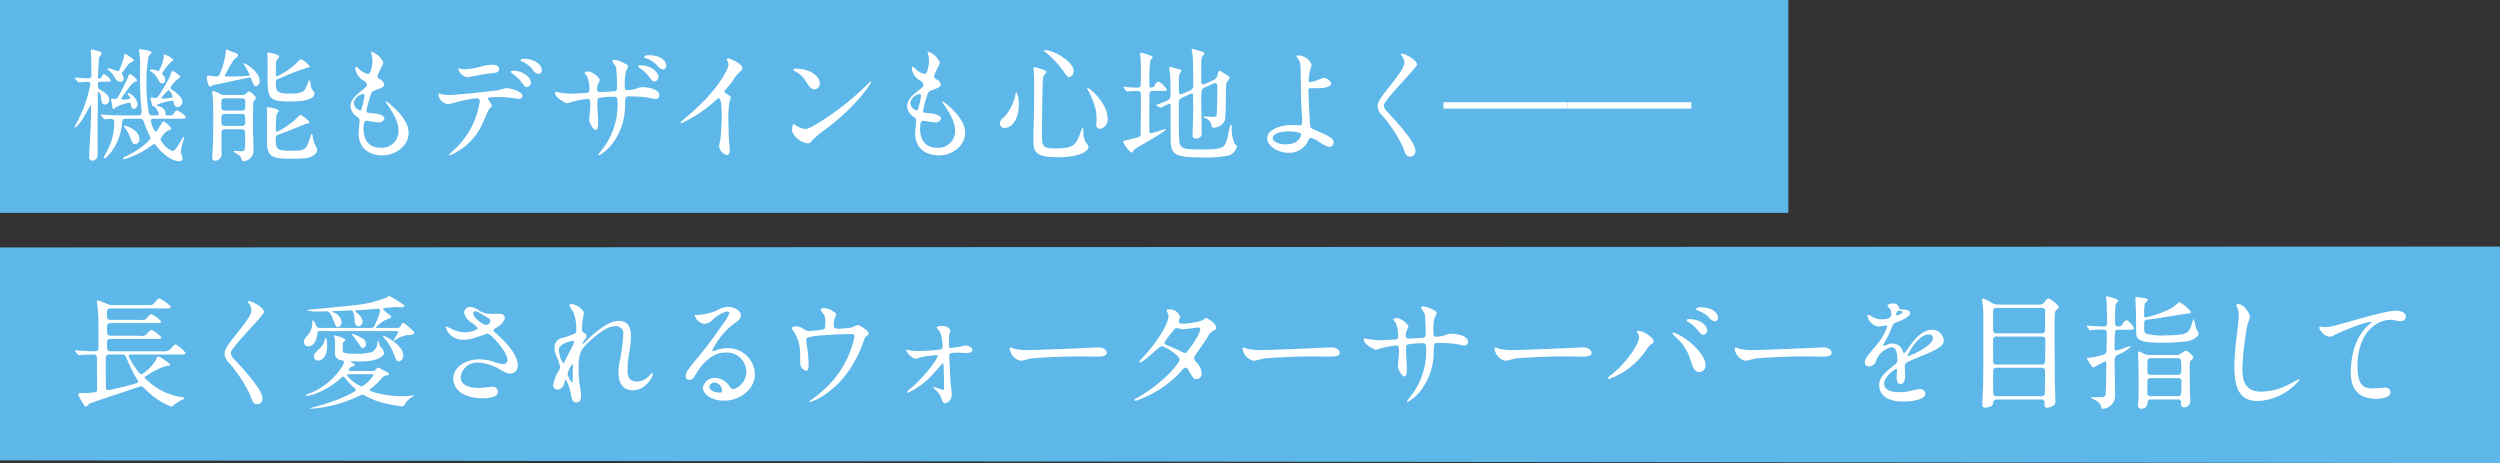
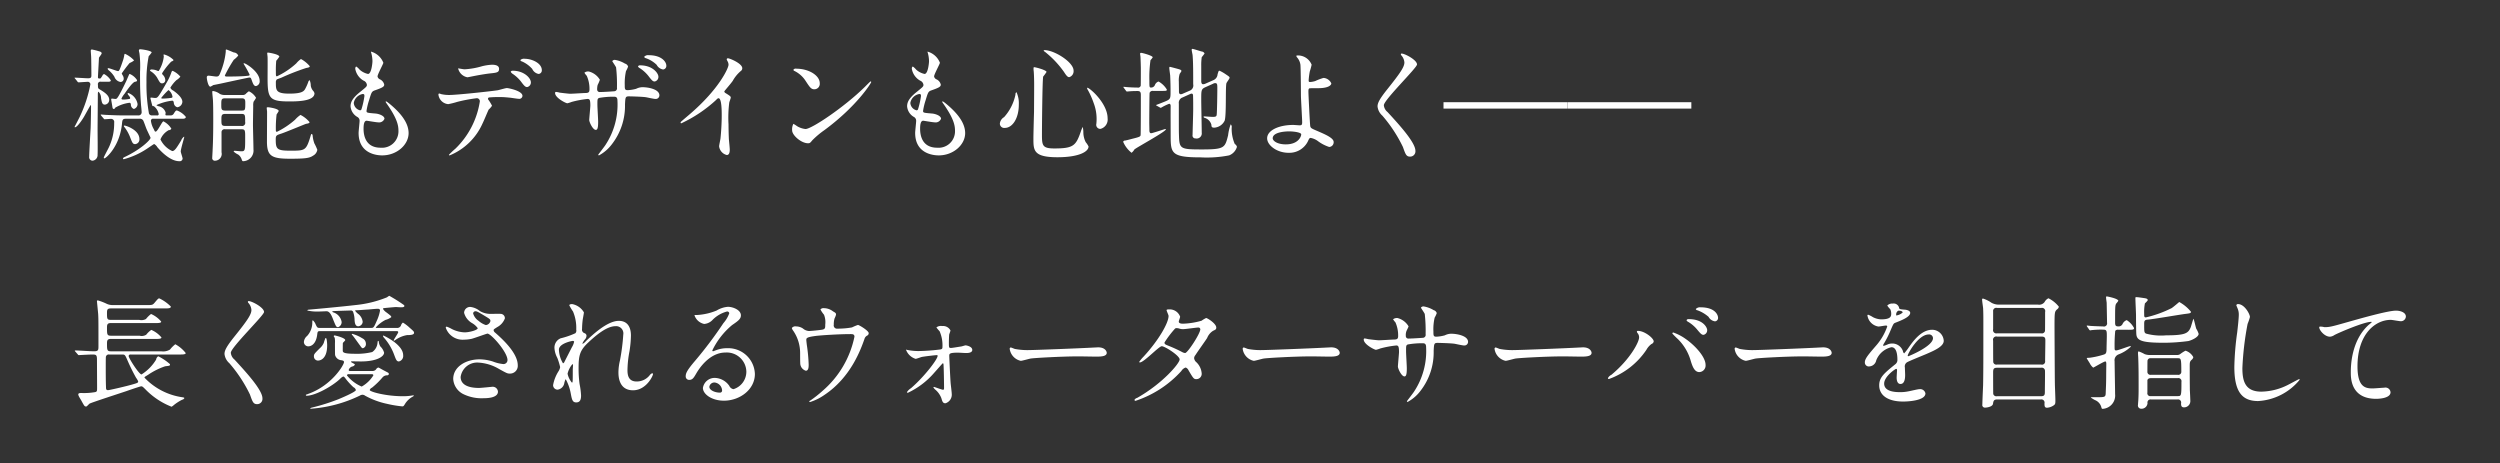
<svg xmlns="http://www.w3.org/2000/svg" id="_2014-ttl.svg" data-name="2014-ttl.svg" width="404" height="74.84" viewBox="0 0 404 74.84">
  <rect x="0" y="0" width="404" height="74.84" fill="#333333" stroke="none" />
  <defs>
    <style>
      .cls-1, .cls-2 {
        fill: #5db7e8;
      }

      .cls-1, .cls-3 {
        fill-rule: evenodd;
      }

      .cls-3 {
        fill: #fff;
      }
    </style>
  </defs>
-   <path id="角丸長方形_4_のコピー" data-name="角丸長方形 4 のコピー" class="cls-1" d="M1623.75,3326.15l404-.15v35l-404-.44v-34.41Z" transform="translate(-1623.75 -3286.16)" />
-   <rect id="角丸長方形_4" data-name="角丸長方形 4" class="cls-2" width="289" height="34.4" />
  <path id="機能もデザインも心地よく_長く愛されるウォーターサーバーを目指して" data-name="機能もデザインも心地よく―― 長く愛されるウォーターサーバーを目指して" class="cls-3" d="M1643.72,3304.81c-0.68,0-1.46-.02-2.72-0.08-0.14,0-.76-0.06-0.9-0.06a0.07,0.07,0,0,0-.08.06c0,0.02.1,0.12,0.12,0.16l0.34,0.4c0.12,0.16.14,0.14,0.2,0.14,0.14,0,.84-0.06,1-0.06a0.506,0.506,0,0,1,.52.62,9.021,9.021,0,0,1-.82,3.9c-0.12.28-.86,1.62-0.86,1.74,0,0.1.04,0.12,0.1,0.12,0.26,0,2.48-1.94,2.84-5.56,0.06-.66.1-0.84,0.66-0.84h2.14a0.633,0.633,0,0,1,.62.26c0.1,0.16.44,1.14,0.54,1.38,0.16,0.38.66,1.38,0.66,1.44,0,0.32-1.56,1.88-4.26,3.14a0.348,0.348,0,0,0-.2.22,0.128,0.128,0,0,0,.14.1,12.761,12.761,0,0,0,3.72-1.68c0.18-.12,1.14-0.78,1.18-0.78a1.449,1.449,0,0,1,.52.52c0.46,0.54,2.02,2.26,3.54,2.26a0.462,0.462,0,0,0,.54-0.42c0-.16-0.3-0.98-0.3-1.16,0-.38.56-2.22,0.56-2.3,0-.04,0-0.08-0.04-0.08a1.381,1.381,0,0,0-.46.62c-0.78,1.28-1.06,1.7-1.44,1.7a3.939,3.939,0,0,1-1.9-1.88,2.961,2.961,0,0,1,1.34-1.5,0.432,0.432,0,0,0,.42-0.24,3.225,3.225,0,0,0-1.28-1.18c-0.22,0-.94,1.66-1.26,1.66-0.12,0-.14-0.04-0.3-0.4a3.67,3.67,0,0,1-.46-1.32,0.329,0.329,0,0,1,.4-0.36h4.66c0.2,0,.58,0,0.58-0.3a3.312,3.312,0,0,0-1.44-1.04c-0.18,0-.24.1-0.48,0.46a0.569,0.569,0,0,1-.56.34h-0.6c-0.08,0-.22,0-0.22-0.14,0-.04.04-0.26,0.04-0.3a1.446,1.446,0,0,0-1.14-1.04,0.87,0.87,0,0,1-.36-0.18,8.416,8.416,0,0,1,2.54-.72c0.22,0,.24.16,0.28,0.34a0.774,0.774,0,0,0,.56.72,0.924,0.924,0,0,0,.82-0.88c0-.76-1.14-1.58-1.48-1.82a0.855,0.855,0,0,1-.46-0.46,5.5,5.5,0,0,1,.98-1.22,2.482,2.482,0,0,0,.64-0.56,3.582,3.582,0,0,0-1.24-.94c-0.1,0-.16.06-0.26,0.38a8.878,8.878,0,0,1-.64,1.38c-1.5,2.62-1.52,2.62-1.98,2.62-0.08,0-.5-0.06-0.6-0.06a0.1,0.1,0,0,0-.12.1c0,0.04.26,1.08,0.3,1.2,0.04,0.08.06,0.08,0.24,0.08a2.123,2.123,0,0,1,.8,1.28,0.222,0.222,0,0,1-.28.22h-0.78a0.492,0.492,0,0,1-.52-0.32,26.559,26.559,0,0,1-.4-5.08,20.127,20.127,0,0,1,.36-4.17,4.508,4.508,0,0,0,.48-0.6c0-.28-1.56-0.52-1.86-0.52a0.186,0.186,0,0,0-.2.22,2.832,2.832,0,0,0,.08.4,16.6,16.6,0,0,1,.1,3.03c0,2.7.02,3.3,0.16,5.36,0.02,0.16.1,0.96,0.1,1.14a0.508,0.508,0,0,1-.58.54h-2.34Zm7.9-3.06a0.176,0.176,0,0,1-.16.22,10.037,10.037,0,0,1-1.36.12c-0.1,0-.3,0-0.3-0.1a9.936,9.936,0,0,1,1.18-1.28A1.7,1.7,0,0,1,1651.62,3301.75Zm-10.34-2.38c0.34,0,.38-0.14.38-0.22a2.882,2.882,0,0,0-1.08-1.02,0.375,0.375,0,0,0-.28.26c-0.26.4-.28,0.46-0.4,0.46-0.28,0-.32-0.04-0.32-0.26,0-.12.16-2.95,0.16-3.07,0.02-.12.44-0.6,0.44-0.74,0-.18-0.18-0.28-0.52-0.36a9.878,9.878,0,0,0-1.04-.26c-0.16,0-.2.06-0.2,0.22,0,0.14.06,0.84,0.06,1,0.02,0.2.04,2.69,0.04,2.97,0,0.36-.12.46-0.56,0.46-0.3,0-1.76-.1-2.08-0.1-0.04,0-.08,0-0.08.04a0.578,0.578,0,0,0,.14.18l0.32,0.4a0.234,0.234,0,0,0,.18.14c0.1,0,1.16-.08,1.38-0.08a0.433,0.433,0,0,1,.54.38,21.4,21.4,0,0,1-1.72,5.26c-0.12.26-.84,1.62-0.84,1.64a0.064,0.064,0,0,0,.06.06c0.36,0,1.14-1.14,1.5-1.76,0.16-.28,1-1.82,1.04-1.82,0.06,0,.06.04,0.06,0.38,0,0.7-.04,2.72-0.06,3.28-0.04.74-.24,4.1-0.24,4.68a0.564,0.564,0,0,0,.54.64,0.916,0.916,0,0,0,.82-0.98c0.04-.48,0-3.36,0-4,0-.82.04-4.86,0.04-5.76,0-.08,0-0.4.12-0.4a1.475,1.475,0,0,1,.4,1.02c0.12,0.68.18,1.06,0.62,1.06a0.769,0.769,0,0,0,.7-0.78c0-.74-0.8-1.24-1.56-1.7-0.26-.16-0.26-0.22-0.26-0.72a0.406,0.406,0,0,1,.5-0.5h1.2Zm3.46,2.76a5.011,5.011,0,0,1-1.1.12c-0.04,0-.26,0-0.26-0.16a3.285,3.285,0,0,1,.5-0.78c0.4-.58,1.3-1.88,1.7-1.94,0.18-.02.32-0.06,0.32-0.26a2.659,2.659,0,0,0-1.18-1c-0.06,0-.1.06-0.18,0.26-0.04.08-.34,0.78-0.38,0.88-1.4,2.9-1.52,2.9-1.76,2.9-0.1,0-.5-0.06-0.56-0.06a0.122,0.122,0,0,0-.12.14c0,0.1.14,0.84,0.2,1.26,0.04,0.18.08,0.28,0.22,0.28a0.251,0.251,0,0,0,.22-0.2,5.961,5.961,0,0,1,2.3-.8c0.18,0,.2.1,0.24,0.26a0.747,0.747,0,0,0,.48.74,0.819,0.819,0,0,0,.6-0.8,2.3,2.3,0,0,0-1.5-1.78,0.092,0.092,0,0,0-.1.08C1644.38,3301.53,1644.94,3301.85,1644.74,3302.13Zm4.66-4.5a0.469,0.469,0,0,1-.24-0.04,2.195,2.195,0,0,0-.88-0.2,0.28,0.28,0,0,0-.3.14,0.39,0.39,0,0,0,.18.18,3.1,3.1,0,0,1,.98,1c0.46,0.84.52,0.92,0.84,0.92a0.511,0.511,0,0,0,.48-0.54,1.251,1.251,0,0,0-.32-0.76,0.517,0.517,0,0,1-.2-0.32,10.88,10.88,0,0,1,1.48-1.89c0.32-.14.36-0.16,0.36-0.28a3.349,3.349,0,0,0-1.52-.88,0.065,0.065,0,0,0-.08.08c0,0.04.04,0.22,0.04,0.26A5.539,5.539,0,0,1,1649.4,3297.63Zm-3.12,11.02c0-1.52-2.2-2.2-2.42-2.2a0.11,0.11,0,0,0-.1.06,0.421,0.421,0,0,0,.14.24,6.682,6.682,0,0,1,.92,1.7c0.32,0.8.4,1,.78,1A0.753,0.753,0,0,0,1646.28,3308.65Zm-2.86-10.62a19.764,19.764,0,0,1,1.28-1.69,2.528,2.528,0,0,0,.72-0.42,4.672,4.672,0,0,0-1.46-1.06c-0.1,0-.1.1-0.12,0.16a5.238,5.238,0,0,1-.26,1.04c-0.54,1.59-.62,1.59-0.76,1.59-0.18,0-1.34-.47-1.54-0.47a0.12,0.12,0,0,0-.14.1,0.618,0.618,0,0,0,.22.27,4.152,4.152,0,0,1,.88,1.02,1.258,1.258,0,0,0,1,.84,0.523,0.523,0,0,0,.5-0.56,0.973,0.973,0,0,0-.12-0.44A2.352,2.352,0,0,1,1643.42,3298.03Zm16.73,6c-0.64,0-.64-0.26-0.64-0.92,0-.82,0-1.06.6-1.06h2.72c0.56,0,.56.32,0.56,0.8,0,1.14-.04,1.18-0.64,1.18h-2.6Zm2.6,3.02c0.62,0,.62.18,0.62,1.3,0,2.14,0,2.26-.64,2.26-0.16,0-.92-0.08-1.08-0.08a0.134,0.134,0,0,0-.14.12,2.662,2.662,0,0,0,.72.48,1.546,1.546,0,0,1,.58.8c0.06,0.18.1,0.28,0.24,0.28a1.719,1.719,0,0,0,1.66-1.92c0-.62-0.08-3.4-0.08-3.98,0-.48.04-3,0.04-3.02a2.194,2.194,0,0,1,.06-0.7,5.4,5.4,0,0,0,.4-0.62,2.631,2.631,0,0,0-1.16-1.06,2.883,2.883,0,0,0-.52.44,0.717,0.717,0,0,1-.56.16h-2.84a1.585,1.585,0,0,1-.78-0.18,2.443,2.443,0,0,0-1.08-.46,0.12,0.12,0,0,0-.14.12c0,0.24.12,1.28,0.12,1.54,0.02,0.32.04,1.28,0.04,2.92,0,1.74-.02,3.52-0.1,4.92,0,0.2-.06,1.08-0.06,1.26a0.422,0.422,0,0,0,.48.5,1.1,1.1,0,0,0,1.02-1.36v-3.2a0.478,0.478,0,0,1,.58-0.52h2.62Zm-2.6-.54c-0.62,0-.62-0.24-0.62-1.02,0-.62,0-0.92.62-0.92h2.6c0.62,0,.62.16,0.62,1.32a0.51,0.51,0,0,1-.62.62h-2.6Zm3.94-8.28c0,0.16-.08.16-0.74,0.22-0.78.06-2.1,0.08-2.9,0.08-0.14,0-.36,0-0.36-0.18a21.881,21.881,0,0,1,1.44-2.53,3.905,3.905,0,0,0,.72-0.68,0.81,0.81,0,0,0-.7-0.5c-0.18-.06-1.12-0.48-1.22-0.48s-0.1.04-.1,0.38a11.9,11.9,0,0,1-.84,3.29c-0.2.52-.28,0.7-0.68,0.7-0.18,0-1.04-.14-1.24-0.14a0.258,0.258,0,0,0-.3.3c0,0.3.22,1.48,0.58,1.48a2.677,2.677,0,0,0,.46-0.26c0.02,0,1.1-.22,1.2-0.24,0.74-.16,4.5-0.98,4.64-0.98,0.24,0,.26.12,0.34,0.32,0.24,0.68.38,1.06,0.72,1.06a0.769,0.769,0,0,0,.6-0.86c0-1.44-2.24-2.83-2.52-2.83a0.086,0.086,0,0,0-.08.08A17.572,17.572,0,0,1,1664.09,3298.23Zm4.4,0.76c0.04-.02.64-0.24,0.74-0.28a37.253,37.253,0,0,1,4.02-1.57c0.42-.06.56-0.14,0.56-0.28a4.959,4.959,0,0,0-1.42-1.16,3.506,3.506,0,0,0-.76.7,12.322,12.322,0,0,1-3.12,2.09c-0.18,0-.18-0.08-0.18-0.8a15.36,15.36,0,0,1,.06-1.71,5.207,5.207,0,0,0,.5-0.66c0-.4-1.74-0.66-1.8-0.66s-0.16,0-.16.08c0,0.1.06,0.56,0.06,0.66,0.02,0.46,0,2.75,0,3.25,0,3.32.2,3.9,3.44,3.9,1.26,0,4.14,0,4.14-1.32a0.954,0.954,0,0,0-.26-0.44,1.717,1.717,0,0,1-.34-0.78,2.318,2.318,0,0,0-.18-0.9,0.465,0.465,0,0,0-.22.28,6.516,6.516,0,0,1-.42.98c-0.24.48-.44,0.92-2.66,0.92-2.16,0-2.16-.56-2.16-1.78A0.68,0.68,0,0,1,1668.49,3298.99Zm5.28,6.9a4.63,4.63,0,0,0-1.46-1.16,4.564,4.564,0,0,0-.88.78,13.272,13.272,0,0,1-2.94,1.96,0.2,0.2,0,0,1-.16-0.24,18.147,18.147,0,0,1,.12-2.58,5.845,5.845,0,0,0,.34-0.54c0-.42-1.66-0.62-1.7-0.62-0.08,0-.24,0-0.24.1s0.06,0.56.06,0.64c0,0.78-.02,4.24-0.02,4.94,0.04,2.18.74,2.64,3.68,2.64,2.42,0,3.18-.08,3.78-0.5a1.3,1.3,0,0,0,.68-0.94,8.248,8.248,0,0,0-.48-1.04,5.134,5.134,0,0,1-.28-1.28,0.266,0.266,0,0,0-.14-0.24c-0.1,0-.12.08-0.26,0.56-0.66,2.14-.88,2.14-3.2,2.14-2.16,0-2.36-.24-2.36-1.82,0-.64.1-0.68,0.9-0.94,0.64-.2,3.94-1.58,4-1.58C1673.61,3306.11,1673.77,3306.05,1673.77,3305.89Zm9.93-11.39a0.4,0.4,0,0,0,.04.2,5.251,5.251,0,0,1,.2,1.34c0,0.28-.16,2.07-0.72,2.07a2.962,2.962,0,0,1-1.36-.7,2.641,2.641,0,0,0-.52-0.49c-0.14,0-.18.22-0.18,0.36a2.728,2.728,0,0,0,1.34,1.91,0.845,0.845,0,0,1,.54.68c0,0.28-.12.36-1.16,1.2-1.26,1.02-1.48,1.68-1.48,2.28a2.174,2.174,0,0,0,1.08,1.7,0.687,0.687,0,0,1,.38.64c0,0.28-.16,1.64-0.16,1.96,0,3.62,3.44,3.62,3.82,3.62,2.34,0,4.26-1.7,4.26-3.6,0-1.4-.9-2.98-3.2-4.84-0.06-.04-0.5-0.42-0.5-0.24a0.323,0.323,0,0,0,.08.2c1.8,2.52,1.98,3.66,1.98,4.52a2.655,2.655,0,0,1-2.88,2.72c-2.5,0-2.74-2.08-2.76-2.98,0-.44,0-1.38.5-1.38,0.1,0,1.54.26,1.84,0.26a0.934,0.934,0,0,0,1.04-.58c0-.5-0.94-0.8-1.42-0.84-1.4-.12-1.48-0.12-1.48-0.44a10.418,10.418,0,0,1,.42-1.74c0.38-1.26.42-1.4,0.96-1.58,1.26-.44,1.48-0.6,1.48-0.92a1.233,1.233,0,0,0-.72-0.86,0.631,0.631,0,0,1-.36-0.46c0-.34.94-2.03,0.94-2.21A3.007,3.007,0,0,0,1683.7,3294.5Zm-1.06,7.19a12.933,12.933,0,0,1-.48,2.14,0.255,0.255,0,0,1-.22.16,1.314,1.314,0,0,1-1.02-1.2,1.777,1.777,0,0,1,1.46-1.44C1682.64,3301.35,1682.64,3301.53,1682.64,3301.69Zm25.94-6.03a0.891,0.891,0,0,0-.74.2,0.282,0.282,0,0,0,.24.22,4.743,4.743,0,0,1,1.68,1.22,1.407,1.407,0,0,0,1.03.81,0.569,0.569,0,0,0,.52-0.6C1711.31,3296.34,1709.66,3295.66,1708.58,3295.66Zm-1.96,1.93a0.347,0.347,0,0,0-.34.16,0.832,0.832,0,0,0,.28.32,5.8,5.8,0,0,1,1.36,1.24c0.56,0.76.74,0.92,1.02,0.92a0.755,0.755,0,0,0,.6-0.76C1709.54,3298.77,1708.42,3297.59,1706.62,3297.59Zm-4,4.62a0.242,0.242,0,0,1,.14-0.3,17.212,17.212,0,0,1,2.02-.06c0.44,0,1,.06,1.42.1,0.2,0.02,1.18.18,1.4,0.18a0.509,0.509,0,0,0,.58-0.48c0-.82-2.28-1.26-2.52-1.26-0.22,0-1.26.32-1.5,0.36-1.4.2-6.58,0.76-7.86,0.76a5.916,5.916,0,0,1-1.26-.14,1.76,1.76,0,0,0-.3-0.1c-0.1,0-.14.08-0.14,0.2a1.75,1.75,0,0,0,1.58,1.52,12.627,12.627,0,0,0,1.44-.36,24.653,24.653,0,0,1,3.18-.6,0.49,0.49,0,0,1,.48.6,13.488,13.488,0,0,1-3.92,7.54,13.621,13.621,0,0,0-1.06,1,0.1,0.1,0,0,0,.12.1,9.912,9.912,0,0,0,5.3-5.14c0.18-.34.94-2.18,1-2.26a3.164,3.164,0,0,0,.54-0.62A6.215,6.215,0,0,0,1702.62,3302.21Zm-4.84-5.01a1.894,1.894,0,0,0,1.5,1.45c0.06,0,.84-0.16.94-0.18,0.3-.06,1.64-0.32,2.66-0.44,1.18-.12,1.52-0.16,1.52-0.75s-0.72-.66-1.14-0.66a8.173,8.173,0,0,0-1.6.24,12.341,12.341,0,0,1-2.84.5C1698.66,3297.36,1697.78,3297.2,1697.78,3297.2Zm30.81-2.12a0.831,0.831,0,0,0-.74.26,0.322,0.322,0,0,0,.26.22,4.715,4.715,0,0,1,1.76,1.08,1.433,1.433,0,0,0,1.04.75,0.578,0.578,0,0,0,.52-0.61C1731.43,3296.12,1730.63,3295.08,1728.59,3295.08Zm-1.38,1.64a0.362,0.362,0,0,0-.36.16,0.541,0.541,0,0,0,.3.3,5.767,5.767,0,0,1,1.38,1.25c0.58,0.76.74,0.9,1.02,0.9a0.755,0.755,0,0,0,.6-0.76C1730.15,3297.97,1729.19,3296.72,1727.21,3296.72Zm-13.62,4.29a0.162,0.162,0,0,0-.14.18c0,0.78,1.74,1.66,1.98,1.66a4.709,4.709,0,0,0,.7-0.22,16.274,16.274,0,0,1,2.56-.48c0.34,0,.46.12,0.46,1.08,0,0.2-.18,2.12-0.18,2.32,0,0.34.58,1.6,1.06,1.6,0.28,0,.38-0.36.38-1.32,0-.38-0.12-2.32-0.12-2.76,0-.86,0-0.94.26-1.08a12.791,12.791,0,0,1,2.38-.2c0.28,0,.6,0,0.6.64a11.847,11.847,0,0,1-1.94,7.16c-0.16.26-1.16,1.54-1.16,1.56a0.115,0.115,0,0,0,.12.12,6.457,6.457,0,0,0,2.08-1.8,10.112,10.112,0,0,0,2.12-6.44c0.06-1.16.06-1.3,0.66-1.3,0.04,0,2.04.04,2.72,0.14,0.22,0.04,1.3.28,1.54,0.28a0.59,0.59,0,0,0,.64-0.58c0-.98-1.76-1.32-2.76-1.32a2.384,2.384,0,0,0-1,.26,6.215,6.215,0,0,1-1.36.22c-0.48,0-.48-0.2-0.48-0.84a9.037,9.037,0,0,1,.2-2.24,4.076,4.076,0,0,0,.34-0.73,0.712,0.712,0,0,0-.5-0.48,4.585,4.585,0,0,0-1.6-.6,0.494,0.494,0,0,0-.46.2c0,0.04.56,0.84,0.62,1.02a24.261,24.261,0,0,1,.14,3.27,0.474,0.474,0,0,1-.44.58c-0.5.04-1.76,0.12-2.28,0.12a0.407,0.407,0,0,1-.48-0.42,2.85,2.85,0,0,1,.08-0.72,6.244,6.244,0,0,0,.36-0.84,2.925,2.925,0,0,0-1.8-1.34,0.974,0.974,0,0,0-.7.2,2.756,2.756,0,0,0,.38.5,5.184,5.184,0,0,1,.44,2.22c0,0.48-.22.54-0.6,0.56-0.36,0-2.1.12-2.5,0.12-0.26,0-1.42-.14-1.72-0.18A3.513,3.513,0,0,0,1713.59,3301.01Zm27.21-.1c0.38-.48,1.02-1.2,1.36-1.68a5.712,5.712,0,0,1,1.36-1.64,0.511,0.511,0,0,0,.18-0.41c0-.76-2.02-1.6-2.32-1.6a0.2,0.2,0,0,0-.2.16,2.222,2.222,0,0,0,.14.32,1.131,1.131,0,0,1,.16.56c0,0.56-1.56,3.97-6.28,8.01-0.32.28-.88,0.74-1.4,1.2a0.182,0.182,0,0,0-.06.14,0.1,0.1,0,0,0,.1.12,21.967,21.967,0,0,0,5.68-3.82,0.582,0.582,0,0,1,.34-0.24c0.52,0,.52,2.1.52,2.82,0,1.06-.08,2.6-0.2,3.68-0.02.2-.22,1.08-0.22,1.28a1.646,1.646,0,0,0,1.24,1.4c0.48,0,.48-0.68.48-0.88,0-.26-0.12-1.42-0.14-1.66-0.04-.78-0.06-1.86-0.06-2.4a19.31,19.31,0,0,1,.12-3.54c0.02-.12.24-0.68,0.24-0.8,0-.18-0.08-0.26-0.86-0.74A0.323,0.323,0,0,1,1740.8,3300.91Zm15.42-1.32c0-1.18-1.68-2.33-3.82-2.33a0.393,0.393,0,0,0-.44.19,0.269,0.269,0,0,0,.18.18,4.5,4.5,0,0,1,1.82,1.64c0.66,1,.86,1.32,1.4,1.32A0.883,0.883,0,0,0,1756.22,3299.59Zm8.32-.18a0.128,0.128,0,0,0-.1-0.1c-0.04,0-.6.56-0.92,0.88-3.32,3.28-8.62,6.82-9.6,6.82a3.31,3.31,0,0,1-1.36-.46,4.979,4.979,0,0,0-.6-0.38,1.941,1.941,0,0,0-.2,1.06c0,0.8,1.48,2.08,2.56,2.08,0.3,0,.34-0.04.72-0.5a13.967,13.967,0,0,1,1.96-1.64C1762.2,3303.33,1764.54,3299.59,1764.54,3299.41Zm9.1-4.91a0.4,0.4,0,0,0,.04.2,5.251,5.251,0,0,1,.2,1.34c0,0.28-.16,2.07-0.72,2.07a2.962,2.962,0,0,1-1.36-.7,2.641,2.641,0,0,0-.52-0.49c-0.14,0-.18.22-0.18,0.36a2.728,2.728,0,0,0,1.34,1.91,0.845,0.845,0,0,1,.54.68c0,0.28-.12.36-1.16,1.2-1.26,1.02-1.48,1.68-1.48,2.28a2.174,2.174,0,0,0,1.08,1.7,0.687,0.687,0,0,1,.38.64c0,0.28-.16,1.64-0.16,1.96,0,3.62,3.44,3.62,3.82,3.62,2.34,0,4.26-1.7,4.26-3.6,0-1.4-.9-2.98-3.2-4.84-0.06-.04-0.5-0.42-0.5-0.24a0.323,0.323,0,0,0,.08.2c1.8,2.52,1.98,3.66,1.98,4.52a2.655,2.655,0,0,1-2.88,2.72c-2.5,0-2.74-2.08-2.76-2.98,0-.44,0-1.38.5-1.38,0.1,0,1.54.26,1.84,0.26a0.934,0.934,0,0,0,1.04-.58c0-.5-0.94-0.8-1.42-0.84-1.4-.12-1.48-0.12-1.48-0.44a10.418,10.418,0,0,1,.42-1.74c0.38-1.26.42-1.4,0.96-1.58,1.26-.44,1.48-0.6,1.48-0.92a1.233,1.233,0,0,0-.72-0.86,0.631,0.631,0,0,1-.36-0.46c0-.34.94-2.03,0.94-2.21A3.007,3.007,0,0,0,1773.64,3294.5Zm-1.06,7.19a12.933,12.933,0,0,1-.48,2.14,0.255,0.255,0,0,1-.22.16,1.314,1.314,0,0,1-1.02-1.2,1.777,1.777,0,0,1,1.46-1.44C1772.58,3301.35,1772.58,3301.53,1772.58,3301.69Zm15.43-.64a0.424,0.424,0,0,0-.16.4,7.792,7.792,0,0,1-1.84,3.64,1.378,1.378,0,0,0-.68,1.02,0.7,0.7,0,0,0,.8.72c1.22,0,2.26-1.52,2.26-3.76A4.268,4.268,0,0,0,1788.01,3301.05Zm4.4-6.75a0.227,0.227,0,0,0,.16.2,15.667,15.667,0,0,1,3.11,3.27c0.44,0.7.64,0.86,0.86,0.86a1,1,0,0,0,.7-1.06c0-1.37-3.12-3.31-4.69-3.31A0.19,0.19,0,0,0,1792.41,3294.3Zm7.03,6.05a0.358,0.358,0,0,0,.08.3,13.251,13.251,0,0,1,.96,2.14,7.268,7.268,0,0,1,.44,3.38,0.659,0.659,0,0,0,.66.82,1.557,1.557,0,0,0,1.16-1.7C1802.74,3302.77,1799.64,3300.17,1799.44,3300.35Zm-8.63-3.33a0.636,0.636,0,0,0-.04.28c0,0.21.04,0.43,0.04,0.51,0.04,0.48.06,1.54,0.06,2.04,0,1.46-.02,3.82-0.02,4.36-0.02.62-.1,3.66-0.1,4.34,0,1.9,0,3.02,3.89,3.02,3.42,0,5.02-.88,5.02-1.74a3.505,3.505,0,0,0-.46-0.7,3.548,3.548,0,0,1-.38-1.6,4.047,4.047,0,0,0-.1-0.86,4.841,4.841,0,0,0-.32.78c-0.78,2.24-1.18,2.7-4.26,2.7-1.95,0-2.01-.48-2.01-2.28,0-.8.06-8.84,0.2-9.34a7.046,7.046,0,0,0,.54-0.74C1792.87,3297.47,1790.89,3296.96,1790.81,3297.02Zm28.98,2.67a0.792,0.792,0,0,1,.3-0.1c0.38,0,.38.2,0.38,0.94,0,0.52-.04,3.7-0.1,4.16-0.04.26-.1,0.36-0.66,0.36-0.2,0-1.16-.08-1.38-0.08a0.081,0.081,0,0,0-.08.1,0.253,0.253,0,0,0,.2.14,1.625,1.625,0,0,1,1.06,1.1c0.02,0.32.02,0.48,0.48,0.48a2.012,2.012,0,0,0,1.66-1.12c0.3-.84.12-5.22,0.28-6.02,0.02-.16.52-0.76,0.52-0.92s-0.08-.2-0.76-0.66a6.645,6.645,0,0,0-.86-0.48c-0.16,0-.16.06-0.32,0.58a1.1,1.1,0,0,1-.72.96l-1.22.54a0.893,0.893,0,0,1-.4.1c-0.28,0-.3-0.34-0.3-0.56v-2.43a9.157,9.157,0,0,1,.08-1.38,6.8,6.8,0,0,0,.46-0.6,0.585,0.585,0,0,0-.48-0.32c-0.18-.04-1.3-0.42-1.5-0.42-0.1,0-.1.1-0.1,0.18,0,0.12.12,0.68,0.14,0.8,0.08,0.94.1,1.88,0.1,4.73a0.9,0.9,0,0,1-.46,1l-1.2.52a0.957,0.957,0,0,1-.32.1c-0.28,0-.32-0.22-0.32-0.46s-0.02-1.34-.02-1.58a3.493,3.493,0,0,1,.14-1.26,3.289,3.289,0,0,0,.28-0.44c0-.18-0.18-0.24-0.56-0.35-0.06-.02-1.26-0.34-1.3-0.34-0.1,0-.1.1-0.1,0.2,0,0.16.12,1.01,0.14,1.21,0.06,1.32.06,2.2,0.06,2.54,0,1.16,0,1.28-.86,1.64-0.3.12-1,.4-1.48,0.58a0.171,0.171,0,0,0,.12.12l0.5,0.28a0.541,0.541,0,0,0,.16.06,8.365,8.365,0,0,1,1.34-.66c0.22,0,.24.26,0.24,0.4-0.02.68,0,4.02,0,4.78,0,2.82.12,3.48,4.84,3.48a18.549,18.549,0,0,0,4.6-.32,2.093,2.093,0,0,0,1.27-1.38,0.74,0.74,0,0,0-.35-0.46,6.2,6.2,0,0,1-.5-2.66,0.56,0.56,0,0,0-.16-0.52,7.785,7.785,0,0,0-.42,1.78c-0.5,2-.56,2.28-4.24,2.28-3.54,0-3.64-.1-3.7-2.36-0.02-.48-0.02-0.58-0.02-5.04a0.906,0.906,0,0,1,.6-1l1.24-.56a0.726,0.726,0,0,1,.22-0.06c0.24,0,.24.24,0.24,0.46,0.02,0.6.02,1.28,0.02,2.1,0,0.66-.1,3.8-0.1,4.12a0.46,0.46,0,0,0,.48.56,0.831,0.831,0,0,0,1-.94c0-.76-0.08-4.48-0.08-5.32,0-1.56,0-1.72.72-2.04Zm-8.32,1.16c0.76,0,.84,0,0.84-0.22a3.619,3.619,0,0,0-1.34-1.3,0.97,0.97,0,0,0-.6.6,0.662,0.662,0,0,1-.62.38c-0.26,0-.26-0.12-0.26-1.1a19.692,19.692,0,0,1,.18-3.33,2.6,2.6,0,0,0,.36-0.46c0-.26-1.66-0.72-1.88-0.72a0.147,0.147,0,0,0-.16.16c0,0.08.06,0.4,0.06,0.46,0.02,0.28.06,1.64,0.06,1.9,0,0.41,0,2.71-.02,2.79a0.445,0.445,0,0,1-.54.3c-0.46,0-1.36-.04-1.76-0.08-0.06,0-.36-0.04-0.42-0.04-0.04,0-.08,0-0.08.04a0.344,0.344,0,0,0,.08.14l0.34,0.46a0.214,0.214,0,0,0,.16.12c0.04,0,.48-0.04.52-0.04,0.4-.04,1.08-0.04,1.18-0.04,0.48,0,.54.22,0.54,0.68,0,0.84,0,6.34-.04,6.48-0.08.22-.22,0.28-1.36,0.56-0.2.06-1,.26-1.12,0.28a0.345,0.345,0,0,0-.34.2,4.552,4.552,0,0,0,1.36,1.78,1.737,1.737,0,0,0,.46-0.54c0.46-.38,5.08-2.88,5.08-3.24,0-.06-0.08-0.06-0.1-0.06-0.06,0-2.08.68-2.28,0.68-0.28,0-.28-0.38-0.28-0.48,0-.2-0.02-1.08-0.02-1.24,0-.38.02-4.68,0.06-4.82a0.51,0.51,0,0,1,.54-0.3h1.4Zm21.95-5.73c-0.04,0-.18,0-0.18.08a0.444,0.444,0,0,0,.12.24,2.275,2.275,0,0,1,.54,1.2c0.06,0.7.08,4.79,0.08,4.95,0,0.5.2,3.82,0.2,4.32,0,0.46-.12.5-0.42,0.5-0.14,0-.86-0.06-1.04-0.06-2.28,0-4.2.86-4.2,2.16,0,1.14,1.6,2.34,3.44,2.34a3.341,3.341,0,0,0,3.11-1.78c0.26-.56.3-0.62,0.5-0.62a2.848,2.848,0,0,1,1.14.5,6.283,6.283,0,0,0,1.84.96,0.761,0.761,0,0,0,.72-0.8c0-.64-1.3-1.2-2.54-1.74-1.04-.44-1.16-0.5-1.24-0.8-0.06-.22-0.3-5.22-0.3-5.6s0.04-.5.2-0.54c0.04-.02,1.34-0.02,1.38-0.02,1.64,0,2.12-.48,2.12-0.78a1.494,1.494,0,0,0-1.26-.88,8.889,8.889,0,0,0-1.32.5,3.185,3.185,0,0,1-.84.16c-0.22,0-.24-0.06-0.24-0.32a12.96,12.96,0,0,1,.18-1.38,9.718,9.718,0,0,0,.3-1.09A2.376,2.376,0,0,0,1833.42,3295.12Zm0.6,12.71c0.06,0.18-.3,1.66-2.48,1.66-1.44,0-2.12-.6-2.12-0.98,0-1.1,2.42-1.12,2.62-1.12C1832.92,3307.39,1833.94,3307.57,1834.02,3307.83Zm16.12-12.97a0.243,0.243,0,0,0,.06.24,1.9,1.9,0,0,1,.5,1.16c0,0.74-.74,1.79-2.72,4.27-1.36,1.7-1.62,2.3-1.62,2.84a2.309,2.309,0,0,0,.78,1.48,22.756,22.756,0,0,1,3.32,5.06c0.42,1.18.54,1.56,1.16,1.56a0.851,0.851,0,0,0,.86-0.94c0-1.38-2.72-4.32-4.5-6.26a1.6,1.6,0,0,1-.6-1.1c0-.86,5.36-6.05,5.36-6.59,0-.74-1.98-1.76-2.46-1.76A0.15,0.15,0,0,0,1850.14,3294.86Zm6.88,8.85h20v-1.04h-20v1.04Zm20.04,0h20.01v-1.04h-20.01v1.04Zm-235.42,39.22c-0.6,0-.6-0.28-0.6-1.26,0-.48.06-0.74,0.62-0.74h7.14c0.56,0,1.04,0,1.04-.24a4.356,4.356,0,0,0-1.64-1.22,3.745,3.745,0,0,0-.82.78,1.366,1.366,0,0,1-1.08.16h-4.64c-0.62,0-.62-0.24-0.62-1.28,0-.4,0-0.76.58-0.76h7.12c0.58,0,1.06,0,1.06-.24a4.375,4.375,0,0,0-1.64-1.23,4.463,4.463,0,0,0-.82.81,1.526,1.526,0,0,1-1.1.14h-4.62c-0.58,0-.58-0.22-0.58-1.11,0-.56.06-0.74,0.68-0.74h8.58c0.66,0,1.06,0,1.06-.3a6.588,6.588,0,0,0-1.86-1.32c-0.18,0-.24.08-0.8,0.74-0.3.34-.4,0.34-1.28,0.34H1642a2.29,2.29,0,0,1-1.12-.26,9.182,9.182,0,0,0-1.32-.5,0.13,0.13,0,0,0-.14.16c0,0.08.18,1.8,0.2,2.14,0.04,0.77.04,1.21,0.04,5.15,0,0.58-.04.78-0.72,0.78-0.48,0-2.62-.14-3.02-0.14-0.06,0-.08.02-0.08,0.04a0.165,0.165,0,0,0,.08.14l0.4,0.46a0.214,0.214,0,0,0,.18.12c0.04,0,.22-0.02.28-0.02,0.4-.02,1.48-0.08,1.94-0.08,0.58,0,.7.1,0.7,0.82,0,0.66.02,3.84,0.02,4.58,0,0.46,0,.62-0.34.68a10.509,10.509,0,0,1-2.18.14c-0.22,0-.52,0-0.52.24a0.885,0.885,0,0,0,.1.3c0.04,0.1.32,0.56,0.38,0.66,0.48,0.88.54,0.98,0.76,0.98a0.254,0.254,0,0,0,.12-0.02c0.08-.06.38-0.38,0.46-0.44,0.3-.18,5.06-1.72,6-2.04,0.78-.28,2.22-0.76,2.34-0.76,0.22,0,.28.08,0.9,0.7a11.972,11.972,0,0,0,4.02,2.6,2.607,2.607,0,0,0,.4-0.3,7.3,7.3,0,0,1,1.32-.84,0.483,0.483,0,0,0,.34-0.24c0-.08-0.06-0.12-0.36-0.16a10.471,10.471,0,0,1-6.08-3.16c0-.12.06-0.14,0.58-0.46a11.422,11.422,0,0,1,2.76-1.38c0.7-.08.78-0.08,0.78-0.28v-0.06a8.573,8.573,0,0,0-1.9-1.28,0.764,0.764,0,0,0-.34.54,7.271,7.271,0,0,1-2.36,2.4c-0.4,0-2.08-2.64-2.08-2.98a0.269,0.269,0,0,1,.32-0.24h7.82c0.6,0,1.08,0,1.08-.24a5.484,5.484,0,0,0-1.68-1.42,4.99,4.99,0,0,0-.86.86,2.13,2.13,0,0,1-1.42.28h-8.16Zm1.9,0.52c0.4,0,.44.1,0.8,0.92a30.688,30.688,0,0,0,1.4,2.84,2.707,2.707,0,0,1,.34.58c0,0.22-.1.26-0.94,0.5-0.72.22-3.68,0.92-3.94,0.92-0.3,0-.32-0.2-0.32-0.48-0.04-1-.04-2.4-0.04-3.4,0-.28,0-1.4.02-1.5a0.467,0.467,0,0,1,.56-0.38h2.12Zm20.28-8.59a0.243,0.243,0,0,0,.06.24,1.9,1.9,0,0,1,.5,1.16c0,0.74-.74,1.79-2.73,4.27-1.36,1.7-1.62,2.3-1.62,2.84a2.309,2.309,0,0,0,.78,1.48,22.74,22.74,0,0,1,3.33,5.06c0.42,1.18.54,1.56,1.16,1.56a0.851,0.851,0,0,0,.86-0.94c0-1.38-2.73-4.32-4.51-6.26a1.6,1.6,0,0,1-.6-1.1c0-.86,5.37-6.05,5.37-6.59,0-.74-1.98-1.76-2.46-1.76A0.15,0.15,0,0,0,1663.82,3334.86Zm16.58,11.25c-0.14,0-.3,0-0.3-0.16a0.817,0.817,0,0,1,.56-0.56,0.559,0.559,0,0,0,.44-0.32c0-.12-0.62-0.32-0.62-0.44a0.092,0.092,0,0,1,.1-0.08c0.24,0,1.28.02,1.5,0.02,2.56,0,3.74-.8,3.74-1.42a2.2,2.2,0,0,0-.62-1.02,2.01,2.01,0,0,1-.24-0.74c0-.14-0.08-0.14-0.1-0.14-0.04,0-.06,0-0.1.26a1.987,1.987,0,0,1-.86,1.54,10.265,10.265,0,0,1-2.76.28c-2,0-2-.26-2-0.56,0-.08,0-1.16.02-1.18,0.02-.08.38-0.38,0.38-0.46,0-.38-1.62-0.76-1.68-0.76a0.142,0.142,0,0,0-.18.12,1.826,1.826,0,0,0,.16.26,3.842,3.842,0,0,1,.04.88c0,0.2,0,1.84.02,1.9a1.127,1.127,0,0,0,1,.84c0.22,0.04.44,0.08,0.44,0.3,0,0.48-2,3.8-5.78,5.14a1.7,1.7,0,0,1-.34.12,0.08,0.08,0,0,0-.04.08,0.1,0.1,0,0,0,.12.1c1.4,0,4.16-1.54,5.4-2.72a1.494,1.494,0,0,1,.5-0.38c0.14,0,.18.04,0.54,0.52a11.713,11.713,0,0,0,1.12,1.2,0.723,0.723,0,0,1,.4.46c0,0.32-2.62,1.4-2.86,1.5a32.759,32.759,0,0,1-4.18,1.32,0.821,0.821,0,0,0-.34.14c0,0.06.08,0.06,0.1,0.06a21.6,21.6,0,0,0,7.92-2.12,0.86,0.86,0,0,1,.44-0.14,0.774,0.774,0,0,1,.42.16,12.771,12.771,0,0,0,3.58,1.32,17.674,17.674,0,0,0,2.42.4c0.2,0,.22-0.04.52-0.52a3.361,3.361,0,0,1,1.22-1.08,0.174,0.174,0,0,0,.1-0.14,0.051,0.051,0,0,0-.06-0.06c-0.02,0-.14.04-0.16,0.04a8.978,8.978,0,0,1-1.54.12c-2.72,0-5.34-.72-5.34-1a0.61,0.61,0,0,1,.36-0.38,12.571,12.571,0,0,0,1.72-1.68,0.966,0.966,0,0,1,.7-0.32,0.287,0.287,0,0,0,.32-0.22,0.485,0.485,0,0,0-.12-0.2c-0.12-.06-0.68-0.36-0.8-0.42-0.08-.04-0.74-0.42-0.78-0.42a0.6,0.6,0,0,0-.38.3,0.689,0.689,0,0,1-.58.26h-3.54Zm3.32,0.52c0.22,0,.36,0,0.36.2a5.262,5.262,0,0,1-1.88,1.8,6.089,6.089,0,0,1-2.38-1.8,0.226,0.226,0,0,1,.28-0.2h3.62Zm4.1-6.96c0.12,0,.28,0,0.28.18,0,0.16-.72,1.16-0.72,1.3,0,0.04,0,.08.04,0.08a1.492,1.492,0,0,0,.24-0.14,4.54,4.54,0,0,1,1.88-.78c0.48,0,1.12-.02,1.12-0.36,0-.2-0.06-0.26-0.68-0.8a6.471,6.471,0,0,0-1.12-.86,0.91,0.91,0,0,0-.32.48,0.659,0.659,0,0,1-.72.38h-3.2c-0.06,0-.14,0-0.14-0.08a5.535,5.535,0,0,1,1.58-1.22,2.463,2.463,0,0,0,.92-0.44c0-.17-0.08-0.23-0.76-0.75a1.971,1.971,0,0,1-.58-0.58,0.128,0.128,0,0,1,.12-0.12c0.06-.02,1.8-0.18,1.94-0.18,0.12,0,.7.04,0.84,0.04,0.18,0,.56,0,0.56-0.22a0.242,0.242,0,0,0-.12-0.18,26.958,26.958,0,0,0-2.32-1.46,1.878,1.878,0,0,0-.36.24,18.1,18.1,0,0,1-5.14,1.26c-2.16.26-7.44,0.74-7.5,0.74-0.18,0-.24.08-0.24,0.14a7.02,7.02,0,0,0,1.9.16c0.18,0,1.02-.04,1.2-0.04,0.54,0,.84.74,1.08,1.37,0.44,1.08.48,1.2,0.8,1.2a0.88,0.88,0,0,0,.56-0.84,1.954,1.954,0,0,0-1.34-1.55,0.213,0.213,0,0,1-.16-0.12c0-.04,0-0.08.1-0.08,0.58-.04,2.78-0.1,2.8-0.1a0.406,0.406,0,0,1,.44.18,4.313,4.313,0,0,1,.24,1.11c0.02,0.58.06,1.26,0.62,1.26a0.777,0.777,0,0,0,.7-0.72,1.876,1.876,0,0,0-.66-1.23,2.478,2.478,0,0,1-.56-0.56c0-.08.12-0.08,0.16-0.08,0.34,0,1.16-.08,1.94-0.12,0.22-.02,1.28-0.12,1.52-0.12,0.2,0,.4.02,0.4,0.3a6.346,6.346,0,0,1-.42,1.41c-0.54,1.24-.6,1.38-0.98,1.38h-8.38c-0.34,0-.38-0.08-0.6-0.52a1.77,1.77,0,0,0-.46-0.7c-0.1,0-.1.12-0.1,0.3a3.22,3.22,0,0,1-.84,2.22,1.388,1.388,0,0,0-.52.96,0.71,0.71,0,0,0,.72.72c0.14,0,1.22-.04,1.44-1.96,0.06-.5.12-0.5,0.58-0.5h12.22Zm-11.48,1.14a4.891,4.891,0,0,0-.26.74,2.36,2.36,0,0,1-.64.88c-0.88.88-.96,0.96-0.96,1.3a0.664,0.664,0,0,0,.64.7c0.12,0,1.5,0,1.5-2.48C1676.62,3341.79,1676.58,3340.57,1676.34,3340.81Zm4.26-.62a0.306,0.306,0,0,0,.1.14c0.26,0.3.8,1.08,1.2,1.62,0.3,0.42.34,0.48,0.5,0.48a0.679,0.679,0,0,0,.48-0.72,0.974,0.974,0,0,0-.58-0.88,6.031,6.031,0,0,0-1.62-.72C1680.64,3340.11,1680.58,3340.13,1680.6,3340.19Zm5.04,0.24a0.506,0.506,0,0,0,.14.28,8.64,8.64,0,0,1,1.68,2.82c0.3,0.8.4,1.04,0.76,1.04a0.911,0.911,0,0,0,.68-1.02c0-1.72-3.14-3.16-3.18-3.16S1685.64,3340.39,1685.64,3340.43Zm14.33,0.48c0.42-.1,2.43-0.84,2.55-0.84,0.58,0,3.24,2.98,3.24,4.28a0.641,0.641,0,0,1-.7.64,6.214,6.214,0,0,1-1.64-.4,7.145,7.145,0,0,0-2.17-.36c-2.22,0-4.26,1.2-4.26,3.18a2.935,2.935,0,0,0,1.72,2.48,6.736,6.736,0,0,0,3.23.62c0.36,0,2.28,0,2.28-1.06a0.846,0.846,0,0,0-.98-0.78c-0.04,0-1.75.18-2.09,0.18-1.7,0-2.96-.5-2.96-1.78a2.7,2.7,0,0,1,2.8-2.32,7.35,7.35,0,0,1,3.41,1.04c1.2,0.66,1.34.74,1.7,0.74a1.247,1.247,0,0,0,1.32-1.34c0-2.04-2.62-4.36-3.66-5.28a0.57,0.57,0,0,1-.24-0.38c0-.14.06-0.18,0.6-0.52a2.649,2.649,0,0,0,1.22-1.4,0.7,0.7,0,0,0-.68-0.73c-0.22-.02-1.24,0-1.48,0a3.378,3.378,0,0,1-1.89-.46,2.91,2.91,0,0,0-1.54-.66,0.965,0.965,0,0,0-1,.96,2.74,2.74,0,0,0,1.28,1.65,2.919,2.919,0,0,1,.92.82c0,0.32-1.36.68-2.12,0.68a5.016,5.016,0,0,1-2.06-.54,5.254,5.254,0,0,0-.82-0.38,0.145,0.145,0,0,0-.16.18,2.874,2.874,0,0,0,2.94,1.92A5.787,5.787,0,0,0,1699.97,3340.91Zm1.12-2.9a2.175,2.175,0,0,1-.88-1.19,0.371,0.371,0,0,1,.38-0.36c0.22,0,.38.08,1.71,0.88,0.64,0.39.7,0.45,0.7,0.71a0.838,0.838,0,0,1-.74.64A3.405,3.405,0,0,1,1701.09,3338.01Zm15.12-2.71c-0.14,0-.46.02-0.46,0.2a7.775,7.775,0,0,0,.6,1,6.793,6.793,0,0,1,.52,2.93,0.63,0.63,0,0,1-.14.58,12.923,12.923,0,0,1-2.38.82,1.613,1.613,0,0,0-1,1.56,3.822,3.822,0,0,0,.46,1.6,10.514,10.514,0,0,1,.46,1.5,1.9,1.9,0,0,1-.26.66,6.242,6.242,0,0,0-.88,2.24,0.732,0.732,0,0,0,.72.74,1.272,1.272,0,0,0,1.1-1.12c0.14-.48.16-0.54,0.24-0.54a7.657,7.657,0,0,1,.78,2.2c0.2,1.06.28,1.52,0.9,1.52s0.78-.46.78-1.12a12.215,12.215,0,0,0-.24-1.86,18.281,18.281,0,0,1-.16-2.58c0-2.02.2-2.84,1.54-4.1,1.32-1.24,3.02-2.66,4.44-2.66a1.173,1.173,0,0,1,1.24,1.38,33.224,33.224,0,0,1-.54,4.18,8.514,8.514,0,0,0-.24,1.88c0,0.54,0,2.92,2.36,2.92,2.12,0,3.22-2.32,3.22-2.6a0.152,0.152,0,0,0-.12-0.16,0.968,0.968,0,0,0-.42.34,2.668,2.668,0,0,1-2.1,1c-1.36,0-1.48-1.08-1.48-1.86a17.23,17.23,0,0,1,.32-3,17.686,17.686,0,0,0,.24-2.56c0-1.42-.6-2.38-1.96-2.38-1.86,0-4.28,2.28-5.32,3.28a1.562,1.562,0,0,1-.5.42,0.053,0.053,0,0,1-.06-0.06,2.752,2.752,0,0,1,.48-0.72,0.964,0.964,0,0,0,.18-0.52,0.446,0.446,0,0,0-.3-0.4,0.6,0.6,0,0,1-.42-0.7,13.959,13.959,0,0,1,.1-1.44c0.02-.18.2-1.07,0.2-1.23A2.77,2.77,0,0,0,1716.21,3335.3Zm0.32,6.07a2.749,2.749,0,0,1-.36.9c-0.1.2-1.18,2.3-1.22,2.4a0.357,0.357,0,0,1-.22.2,4.591,4.591,0,0,1-.66-2.2c0-1,2.08-1.42,2.24-1.42A0.216,0.216,0,0,1,1716.53,3341.37Zm-0.36,6.62a3.271,3.271,0,0,1-.7-1.44,3.62,3.62,0,0,1,.78-1.54c0.1,0,.1.12,0.1,0.18,0,0.04-.04.6-0.04,0.7C1716.31,3347.85,1716.31,3347.99,1716.17,3347.99Zm26.11,1.06a0.915,0.915,0,0,1-.68-0.54,2.953,2.953,0,0,0-2.28-1.28,1.925,1.925,0,0,0-1.98,1.62c0,1,1.42,2.06,3.4,2.06,2.54,0,5-1.78,5-4.32a4.317,4.317,0,0,0-4.5-4.16,4.838,4.838,0,0,0-1.76.32c-0.12.04-.38,0.14-0.5,0.18a0.15,0.15,0,0,1-.12-0.14,12.2,12.2,0,0,1,3.2-4.1c0.96-.66,1.42-0.98,1.42-1.57,0-.88-1.3-1.38-2.1-1.38a4.113,4.113,0,0,0-1.82.6,9.7,9.7,0,0,1-3.1.72c-0.42,0-.48,0-0.48.06a2.116,2.116,0,0,0,1.56,1.39,2.061,2.061,0,0,0,1.42-.72,5.178,5.178,0,0,1,2.26-1.29,0.333,0.333,0,0,1,.38.28,4.84,4.84,0,0,1-.94,1.59,65.874,65.874,0,0,1-4.52,6.02c-1.42,1.66-1.58,2.1-1.58,2.6a0.551,0.551,0,0,0,.58.56c0.54,0,.74-0.38,1.14-1.06,0.36-.62,2.06-3.36,4.7-3.36a3.166,3.166,0,0,1,3.38,3.04A2.958,2.958,0,0,1,1742.28,3349.05Zm-1.84.2a0.331,0.331,0,0,1-.34.36c-0.86,0-1.72-.42-1.72-0.94a0.817,0.817,0,0,1,.84-0.7A1.361,1.361,0,0,1,1740.44,3349.25Zm14.03-9.6a1.614,1.614,0,0,1-.96-0.4,1.981,1.981,0,0,0-1.1-.34,0.7,0.7,0,0,0-.7.26,1.275,1.275,0,0,0,.24.46,6.351,6.351,0,0,1,1.1,3.58c0,0.16,0,1.5.02,1.6a1.274,1.274,0,0,0,.9,1.26c0.46,0,.46-0.64.46-1.02a26.574,26.574,0,0,0-.28-3.04c-0.02-.1-0.1-0.82-0.1-0.88,0-.32,0-0.48,1.5-0.68,0.94-.12,3.88-0.3,5.66-0.3,0.28,0,.62,0,0.62.42a15.7,15.7,0,0,1-5.14,8.74,18.744,18.744,0,0,1-2,1.58,0.217,0.217,0,0,0-.16.16,0.115,0.115,0,0,0,.12.08,8.455,8.455,0,0,0,2.34-1.16c4.26-2.84,5.86-7.34,6.46-9.04a0.866,0.866,0,0,1,.48-0.56,0.43,0.43,0,0,0,.2-0.38c0-.38-1.54-1.32-1.74-1.32a8.089,8.089,0,0,0-.96.4,13.113,13.113,0,0,1-2.36.2,0.526,0.526,0,0,1-.58-0.64,3.345,3.345,0,0,1,.12-1,3.224,3.224,0,0,0,.24-0.61c0-.26-0.06-0.3-0.48-0.54a2.448,2.448,0,0,0-1.42-.52,0.7,0.7,0,0,0-.62.2,4.64,4.64,0,0,0,.58.86,3.239,3.239,0,0,1,.2,1.59c0,0.52,0,.72-0.46.82C1756.23,3339.51,1754.79,3339.65,1754.47,3339.65Zm15.68,3a2.428,2.428,0,0,0,1.56,1.5c0.14,0,.82-0.26.98-0.3,0.32-.08,2.2-0.3,2.44-0.3,0.1,0,.14.02,0.14,0.12,0,0.54-2.1,3.32-4.3,5.22a2.125,2.125,0,0,0-.66.64c0,0.04.04,0.1,0.16,0.1a12.727,12.727,0,0,0,4.24-3.22c0.22-.24,1.36-1.54,1.38-1.54a0.112,0.112,0,0,1,.12.1c0.06,0.3.1,3.5,0.1,3.82,0,0.18,0,.36-0.16.36s-1.4-.46-1.44-0.46a0.1,0.1,0,0,0-.12.1,2.226,2.226,0,0,0,.38.4,3.409,3.409,0,0,1,.9,1.3c0.16,0.54.24,0.84,0.66,0.84a1.446,1.446,0,0,0,1.02-1.54c0-.26-0.16-1.48-0.18-1.76-0.04-.38-0.22-4.1-0.22-4.36,0-.34.02-0.52,1.42-0.52,0.2,0,1.1.06,1.3,0.06s1,0,1-.5c0-.58-0.98-0.74-1.08-0.74s-0.58.16-.7,0.18c-0.3.04-1.46,0.24-1.66,0.24-0.34,0-.34-0.08-0.34-0.9,0-.22.02-1.12,0.06-1.32a5.274,5.274,0,0,0,.2-0.6,1.338,1.338,0,0,0-1.34-.72,1.207,1.207,0,0,0-.94.22,6.1,6.1,0,0,0,.52.62,5.678,5.678,0,0,1,.46,2.56c0,0.28-.1.36-0.48,0.4a32,32,0,0,1-3.36.24,9.375,9.375,0,0,1-1.84-.18C1770.29,3342.69,1770.23,3342.67,1770.15,3342.65Zm20.05,0.08a10.892,10.892,0,0,1-2.44-.18c-0.1-.02-0.58-0.24-0.68-0.24a0.211,0.211,0,0,0-.16.24,2.294,2.294,0,0,0,1.78,1.92c0.24,0,1.32-.32,1.56-0.36,0.48-.1,5.06-0.36,7.82-0.36,0.4,0,2.4.04,2.86,0.04,0.84,0,1.66-.06,1.66-0.62,0-.14-0.18-0.88-1.4-0.88-0.1,0-.32.02-0.44,0.02C1797.84,3342.47,1790.86,3342.73,1790.2,3342.73Zm16.89,8.02a0.149,0.149,0,0,0,.18.18,17.325,17.325,0,0,0,7.39-4.82,1.267,1.267,0,0,1,.7-0.56,0.86,0.86,0,0,1,.46.46c0.76,1.28.84,1.42,1.26,1.42a0.861,0.861,0,0,0,.86-0.96,2.792,2.792,0,0,0-.84-1.76,1,1,0,0,1-.38-0.68,0.825,0.825,0,0,1,.22-0.5c0.24-.4,1.6-2.3,1.88-2.74a2.433,2.433,0,0,1,.98-1.18c0.36-.16.5-0.22,0.5-0.52,0-.64-1.44-1.54-1.64-1.54a4.8,4.8,0,0,0-.74.44,12.251,12.251,0,0,1-3,.48c-0.26,0-.68-0.04-0.68-0.34,0-.12.22-0.66,0.22-0.79a1.789,1.789,0,0,0-1.81-1.18c-0.12,0-.38,0-0.38.12,0,0.14.32,0.78,0.32,0.94,0,1.15-1.64,3.97-4.02,6.55a6.562,6.562,0,0,0-.72.86,0.093,0.093,0,0,0,.1.1c0.66,0,3.08-2.62,3.54-2.62,0.5,0,2.89,1.52,2.89,2.14s-2.75,3.88-6.85,6.2A0.809,0.809,0,0,0,1807.09,3350.75Zm8.19-7.54a1.128,1.128,0,0,1-.46-0.14,23.2,23.2,0,0,0-2.21-1.02c-0.5-.2-0.68-0.26-0.68-0.54a16.363,16.363,0,0,1,1.7-2.24,0.348,0.348,0,0,1,.25-0.08,1.344,1.344,0,0,1,.48.08,1.817,1.817,0,0,0,.6.08c0.36,0,2.12-.26,2.42-0.26a0.3,0.3,0,0,1,.34.28C1817.72,3340.05,1815.72,3343.13,1815.28,3343.21Zm12.57-.48a10.892,10.892,0,0,1-2.44-.18c-0.1-.02-0.58-0.24-0.68-0.24a0.211,0.211,0,0,0-.16.24,2.294,2.294,0,0,0,1.78,1.92c0.24,0,1.32-.32,1.56-0.36,0.48-.1,5.06-0.36,7.82-0.36,0.4,0,2.4.04,2.86,0.04,0.84,0,1.66-.06,1.66-0.62,0-.14-0.18-0.88-1.4-0.88-0.1,0-.32.02-0.44,0.02C1835.49,3342.47,1828.51,3342.73,1827.85,3342.73Zm16.42-1.88a0.162,0.162,0,0,0-.14.18c0,0.78,1.74,1.66,1.98,1.66a4.709,4.709,0,0,0,.7-0.22,16.274,16.274,0,0,1,2.56-.48c0.34,0,.46.12,0.46,1.08,0,0.2-.18,2.12-0.18,2.32,0,0.34.58,1.6,1.06,1.6,0.28,0,.38-0.36.38-1.32,0-.38-0.12-2.32-0.12-2.76,0-.86,0-0.94.26-1.08a12.791,12.791,0,0,1,2.38-.2c0.28,0,.6,0,0.6.64a11.847,11.847,0,0,1-1.94,7.16c-0.16.26-1.16,1.54-1.16,1.56a0.115,0.115,0,0,0,.12.12,6.457,6.457,0,0,0,2.08-1.8,10.112,10.112,0,0,0,2.12-6.44c0.06-1.16.06-1.3,0.66-1.3,0.04,0,2.04.04,2.72,0.14,0.22,0.04,1.3.28,1.54,0.28a0.59,0.59,0,0,0,.64-0.58c0-.98-1.76-1.32-2.76-1.32a2.384,2.384,0,0,0-1,.26,6.215,6.215,0,0,1-1.36.22c-0.48,0-.48-0.2-0.48-0.84a8.206,8.206,0,0,1,.2-2.24,4.076,4.076,0,0,0,.34-0.73,0.712,0.712,0,0,0-.5-0.48,4.585,4.585,0,0,0-1.6-.6,0.494,0.494,0,0,0-.46.2c0,0.04.56,0.84,0.62,1.02a24.261,24.261,0,0,1,.14,3.27,0.474,0.474,0,0,1-.44.58c-0.5.04-1.76,0.12-2.28,0.12a0.407,0.407,0,0,1-.48-0.42,1.817,1.817,0,0,1,.08-0.72c0.02-.12.36-0.7,0.36-0.84a2.925,2.925,0,0,0-1.8-1.34,1.117,1.117,0,0,0-.7.2,2.756,2.756,0,0,0,.38.5,5.184,5.184,0,0,1,.44,2.22c0,0.48-.22.54-0.6,0.56-0.36,0-2.1.12-2.5,0.12-0.26,0-1.42-.14-1.72-0.18A5.305,5.305,0,0,0,1844.27,3340.85Zm24.28,1.88a10.892,10.892,0,0,1-2.44-.18c-0.1-.02-0.58-0.24-0.68-0.24a0.211,0.211,0,0,0-.16.24,2.294,2.294,0,0,0,1.78,1.92c0.24,0,1.32-.32,1.56-0.36,0.48-.1,5.06-0.36,7.82-0.36,0.4,0,2.4.04,2.86,0.04,0.84,0,1.66-.06,1.66-0.62,0-.14-0.18-0.88-1.4-0.88-0.1,0-.32.02-0.44,0.02C1876.19,3342.47,1869.21,3342.73,1868.55,3342.73Zm20.08-2.04c0,0.72-1.4,3.48-4.48,6.04a1.226,1.226,0,0,0-.56.54,0.153,0.153,0,0,0,.16.14,12.322,12.322,0,0,0,6.06-4.72,2.876,2.876,0,0,1,.82-0.94,0.53,0.53,0,0,0,.36-0.42c0-.52-1.48-1.7-2.54-1.7-0.1,0-.18.02-0.18,0.12a0.532,0.532,0,0,0,.14.28A1.04,1.04,0,0,1,1888.63,3340.69Zm5.38-.62a12.629,12.629,0,0,0,.9.9,8.008,8.008,0,0,1,2.08,3.56c0.32,1.04.66,1.76,1.38,1.76a1.064,1.064,0,0,0,1-1.16c0-1.34-1.8-3.22-3.22-4.2a7.819,7.819,0,0,0-2-1.04A0.15,0.15,0,0,0,1894.01,3340.07Zm4.52-4.25a0.913,0.913,0,0,0-.74.28,0.285,0.285,0,0,0,.26.2,5.629,5.629,0,0,1,1.8,1.06,1.405,1.405,0,0,0,1.04.73,0.549,0.549,0,0,0,.5-0.58C1901.39,3337.12,1900.99,3335.82,1898.53,3335.82Zm-1.9,1.91a0.333,0.333,0,0,0-.34.18,0.557,0.557,0,0,0,.3.28,5.61,5.61,0,0,1,1.4,1.2c0.62,0.76.78,0.88,1.06,0.88a0.75,0.75,0,0,0,.58-0.78C1899.63,3339.11,1898.99,3337.73,1896.63,3337.73Zm10.72,5a10.892,10.892,0,0,1-2.44-.18c-0.1-.02-0.58-0.24-0.68-0.24a0.211,0.211,0,0,0-.16.24,2.294,2.294,0,0,0,1.78,1.92c0.24,0,1.32-.32,1.56-0.36,0.48-.1,5.06-0.36,7.82-0.36,0.4,0,2.4.04,2.86,0.04,0.84,0,1.66-.06,1.66-0.62,0-.14-0.18-0.88-1.4-0.88-0.1,0-.32.02-0.44,0.02C1914.99,3342.47,1908.01,3342.73,1907.35,3342.73Zm18.52,2.64a1.209,1.209,0,0,0,1.08-.98,3.442,3.442,0,0,1,2.46-2.12c0.8,0,.96,1.12.96,2.02a0.852,0.852,0,0,1-.3.7c-1.88,1.52-2.64,2.16-2.64,3.44,0,1.58,1.34,2.62,3.89,2.62,0.48,0,3.58-.08,3.58-1.32a0.866,0.866,0,0,0-.98-0.68c-0.26,0-1.54.32-1.82,0.36a6.223,6.223,0,0,1-1.29.12c-0.58,0-2.58,0-2.58-1.38,0-1.14,1.78-2.38,1.94-2.38,0.14,0,.14.16,0.14,0.24,0,0.02-.06.98-0.06,1.18,0,0.36.08,1.02,0.62,1.02,0.75,0,.75-1.14.75-1.46,0-.18-0.04-1.02-0.04-1.2a0.79,0.79,0,0,1,.34-0.84c0.36-.22,2.62-1.12,3.12-1.34,1.24-.54,2.82-1.2,2.82-2.14a1.887,1.887,0,0,0-1.88-1.78c-1.74,0-3.04,1.82-3.7,2.74a9.391,9.391,0,0,1-.82,1.08,0.584,0.584,0,0,1-.2-0.38,1.821,1.821,0,0,0-1.71-1.22,1.869,1.869,0,0,0-.78.16,3.994,3.994,0,0,1-.62.22,0.073,0.073,0,0,1-.08-0.08,0.737,0.737,0,0,1,.14-0.32,15.509,15.509,0,0,0,1.08-2.16c0.44-1.02.46-1.06,0.76-1.18,0.92-.36,2.39-0.92,2.39-1.59,0-.42-0.76-0.52-0.9-0.52-0.81-.06-0.89-0.1-0.91-0.36a0.894,0.894,0,0,0-1.02-.62,1.07,1.07,0,0,0-.88.32,3.213,3.213,0,0,0,.48.58,1.6,1.6,0,0,1,.16.7c0,0.4,0,.95-1.64.95a3.179,3.179,0,0,1-1.32-.36,3.914,3.914,0,0,0-.76-0.39,0.111,0.111,0,0,0-.12.14,2.122,2.122,0,0,0,1.78,1.77c0.18,0,1-.16,1.2-0.16a0.184,0.184,0,0,1,.22.14,9.2,9.2,0,0,1-1.7,2.98c-1.36,1.58-1.92,2.22-1.92,2.82A0.637,0.637,0,0,0,1925.87,3345.37Zm4.3-8.37a0.685,0.685,0,0,1,.36-0.64c0.18,0,.69.04,0.69,0.3a1.969,1.969,0,0,1-1.01.48C1930.17,3337.14,1930.17,3337.08,1930.17,3337Zm5.25,3.21a0.615,0.615,0,0,1,.7.6c0,1.32-3.94,2.92-4,2.92a0.089,0.089,0,0,1-.08-0.1C1932.04,3343.31,1933.76,3340.21,1935.42,3340.21Zm18.12,10.5a0.515,0.515,0,0,1,.6.62c0,0.42,0,.72.42,0.72a2.087,2.087,0,0,0,1-.34c0.34-.2.34-0.34,0.34-0.9,0-.42-0.08-2.24-0.08-2.62-0.02-.52-0.06-8.88-0.06-9.16,0-2.45.02-2.49,0.4-2.87a0.635,0.635,0,0,0,.3-0.44,4.951,4.951,0,0,0-1.68-1.36,1.351,1.351,0,0,0-.62.6,1.087,1.087,0,0,1-1.1.42h-6.14a2.448,2.448,0,0,1-1.36-.3,4.947,4.947,0,0,0-1.38-.68,0.166,0.166,0,0,0-.12.2c0,0.22.14,1.14,0.16,1.34,0.04,0.82.04,1.42,0.04,2.41,0,6.02,0,7.78-.04,10.04-0.02.5-.12,2.68-0.12,3.12a0.418,0.418,0,0,0,.46.52c0.24,0,1.18-.12,1.26-0.62,0.06-.42.12-0.7,0.66-0.7h7.06Zm-7.06-5.64a0.5,0.5,0,0,1-.62-0.4c-0.02-.1-0.02-3-0.02-3.46a0.528,0.528,0,0,1,.64-0.66h7.16c0.62,0,.64.26,0.64,0.7,0,0.46-.04,2.72-0.04,3.24a0.509,0.509,0,0,1-.64.58h-7.12Zm7.14-9.15a0.523,0.523,0,0,1,.62.66c0,0.34,0,2.97-.02,3.07a0.506,0.506,0,0,1-.6.38h-7.16a0.53,0.53,0,0,1-.62-0.66v-2.89a0.5,0.5,0,0,1,.62-0.56h7.16Zm-7.14,14.27a0.525,0.525,0,0,1-.62-0.36c-0.02-.12-0.02-3.04-0.02-3.52,0-.52.1-0.72,0.64-0.72h7.1a0.515,0.515,0,0,1,.64.5c0.02,0.4-.02,2.8-0.02,3.32s-0.02.78-.64,0.78h-7.08Zm29.17,0.52a0.5,0.5,0,0,1,.56.62c0,0.28,0,.66.48,0.66a1.015,1.015,0,0,0,1.02-1c0-.08-0.06-1.58-0.08-1.76,0-.5-0.02-1.24-0.02-3.54,0-.94-0.02-1.06.28-1.36a0.744,0.744,0,0,0,.3-0.46,2.219,2.219,0,0,0-1.26-1.04,5.69,5.69,0,0,0-.9.58,0.931,0.931,0,0,1-.5.12h-4.34a2.426,2.426,0,0,1-.86-0.14,5.924,5.924,0,0,0-.96-0.44c-0.12,0-.12.18-0.12,0.32,0,0.1.04,0.6,0.04,0.72,0.06,1.48.06,3.04,0.06,4.54,0,0.84,0,1.44-.04,2.16,0,0.12-.06.74-0.06,0.88a0.521,0.521,0,0,0,.48.64,0.972,0.972,0,0,0,1.06-.9,0.494,0.494,0,0,1,.56-0.6h4.3Zm-4.32-3.98a0.483,0.483,0,0,1-.56-0.54c0-.14,0-1.74.02-1.78a0.47,0.47,0,0,1,.54-0.36h4.32c0.54,0,.6,0,0.6,2.14a0.489,0.489,0,0,1-.58.54h-4.34Zm0,3.44a0.474,0.474,0,0,1-.56-0.58v-1.96c0-.04.04-0.36,0.56-0.36h4.34a0.5,0.5,0,0,1,.6.6c0,2.3-.04,2.3-0.6,2.3h-4.34Zm-3.62-10.72c0.72,0,.9-0.02.9-0.28a3.44,3.44,0,0,0-1.18-1.28,1.184,1.184,0,0,0-.68.64,0.7,0.7,0,0,1-.6.38c-0.46,0-.6-0.08-0.6-0.62,0-2.43,0-2.71.16-3.05a3.613,3.613,0,0,0,.36-0.46c0-.38-1.8-0.72-1.86-0.72-0.12,0-.12.1-0.12,0.18,0,0.12.08,0.7,0.1,0.84,0,0.08.06,3.11,0.06,3.23a0.511,0.511,0,0,1-.64.6c-0.18,0-1.82-.06-1.98-0.08-0.08,0-.52-0.06-0.6-0.06-0.06,0-.06.02-0.06,0.06a0.24,0.24,0,0,0,.06.12l0.32,0.46a0.254,0.254,0,0,0,.16.14c0.04,0,.2-0.04.24-0.04a13.556,13.556,0,0,1,1.82-.08c0.64,0,.64.16,0.64,1.1,0,0.28-.04,1.6-0.04,1.9,0,0.78-.1.9-0.42,1.02a13.478,13.478,0,0,1-2.28.52c-0.44.02-.5,0.02-0.5,0.1,0,0.02.44,0.72,0.48,0.78a2.076,2.076,0,0,0,.56.72c0.08,0,1.72-1,1.96-1,0.1,0,.14.1,0.16,0.32,0,0.22-.02,1.56-0.02,1.86,0,1.24-.04,2.06-0.08,3.02-0.02.42-.14,0.52-0.58,0.56-0.1.02-1.1,0.02-1.64,0.02-0.02,0-.18,0-0.18.06a7.232,7.232,0,0,0,.66.4,1.713,1.713,0,0,1,1.02,1.1c0.06,0.22.08,0.32,0.22,0.32a2.15,2.15,0,0,0,2.02-2.38c0-.66-0.08-4.82-0.08-5.3a1.021,1.021,0,0,1,.64-1.12,5.947,5.947,0,0,0,1.98-1.24,0.081,0.081,0,0,0-.08-0.1c-0.22,0-1.96.7-2.3,0.7-0.24,0-.24-0.18-0.24-0.44a24.73,24.73,0,0,1,.1-2.72,0.531,0.531,0,0,1,.52-0.18h1.62Zm8.2-4.49c-0.02.02-1.02,0.88-1.24,1a18.523,18.523,0,0,1-4.14,1.49c-0.28,0-.28-0.13-0.28-0.61a7.114,7.114,0,0,1,.12-1.66,2.675,2.675,0,0,0,.46-0.5c0-.26-0.3-0.3-0.54-0.34-0.16-.02-1.02-0.16-1.3-0.16-0.14,0-.16.02-0.16,0.16,0,0.44.1,2.4,0.1,2.8,0,1.05.02,2.81,0.06,3.11,0.12,0.98,1,1.3,4.48,1.3a30.432,30.432,0,0,0,3.94-.28c0.68-.18,1.64-0.68,1.64-1.16a3.431,3.431,0,0,0-.38-0.82c-0.1-.24-0.38-1.6-0.46-1.6-0.04,0-.36,1.14-0.44,1.36-0.4.98-.9,1.3-3.98,1.3a9.247,9.247,0,0,1-3.24-.28c-0.3-.16-0.3-0.3-0.3-1.5,0-.52.02-0.72,0.58-0.76,0.98-.08,5.26-0.83,6.14-0.93,0.62-.08.84-0.1,0.84-0.34A6.413,6.413,0,0,0,1975.91,3334.96Zm9.51,0.34a0.249,0.249,0,0,0-.28.2c0,0.02.2,0.48,0.22,0.54a2.518,2.518,0,0,1,.18.98c0,0.57-.18,2.21-0.26,2.87a45.609,45.609,0,0,0-.46,5.56c0,4.02,1.24,5.52,3.84,5.52a9.353,9.353,0,0,0,6.72-3.44,0.093,0.093,0,0,0-.1-0.1c-0.08,0-1.6.84-1.9,0.98a9.851,9.851,0,0,1-4.2,1.04c-2.68,0-3.06-1.8-3.06-3.82a48.071,48.071,0,0,1,.84-7.12,9.2,9.2,0,0,0,.38-1.12C1987.34,3336.92,1986.46,3335.3,1985.42,3335.3Zm13.16,3.65c-0.24.28,0.7,1.62,1.7,1.62a1.446,1.446,0,0,0,.7-0.26c0.64-.36,4.8-2.14,5.94-2.14,0.04,0,.12,0,0.12.04a3.584,3.584,0,0,1-.48.42c-2.9,2.58-2.92,6.82-2.92,7.7,0,0.94,0,4.28,4.1,4.28,0.12,0,2.32,0,2.32-1.06a0.818,0.818,0,0,0-1-.74c-0.16,0-1.6.12-1.9,0.12-1.18,0-2.44-.22-2.44-3.58,0-5.16,2.84-7.5,5.38-7.5,0.24,0,1.38.22,1.64,0.22a0.8,0.8,0,0,0,.8-0.75c0-.68-0.9-0.96-1.6-0.96-1.34,0-5.9,1.31-7.68,1.81-2.74.78-3.04,0.86-3.9,0.86A2.12,2.12,0,0,0,1998.58,3338.95Z" transform="translate(-1623.75 -3286.16)" />
</svg>